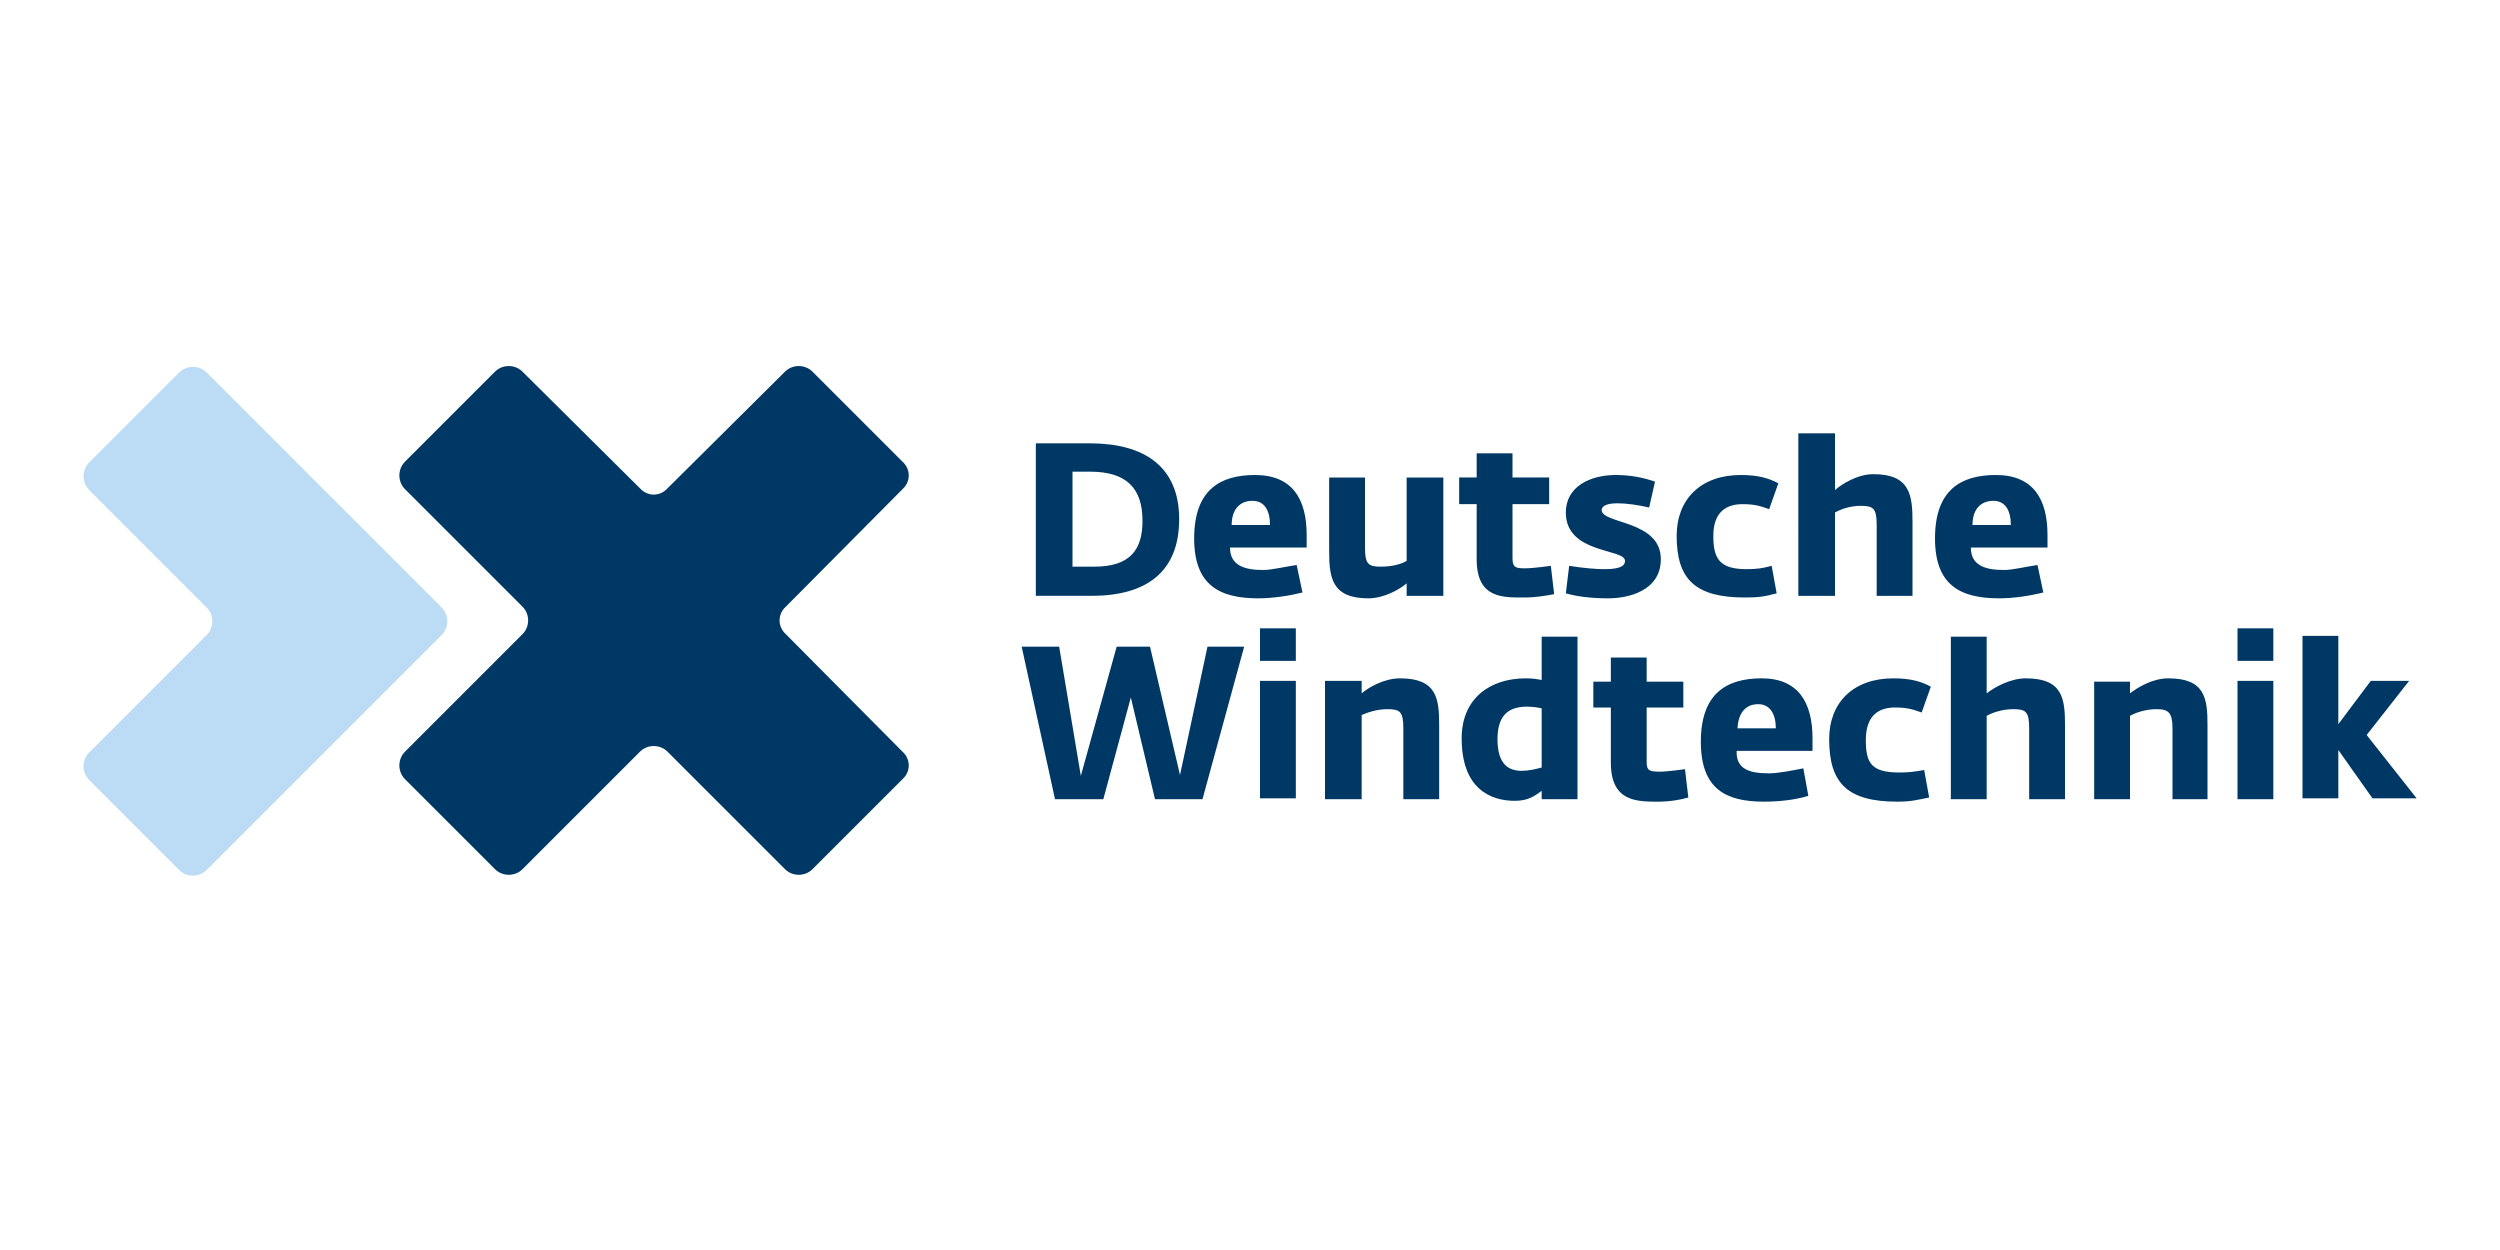
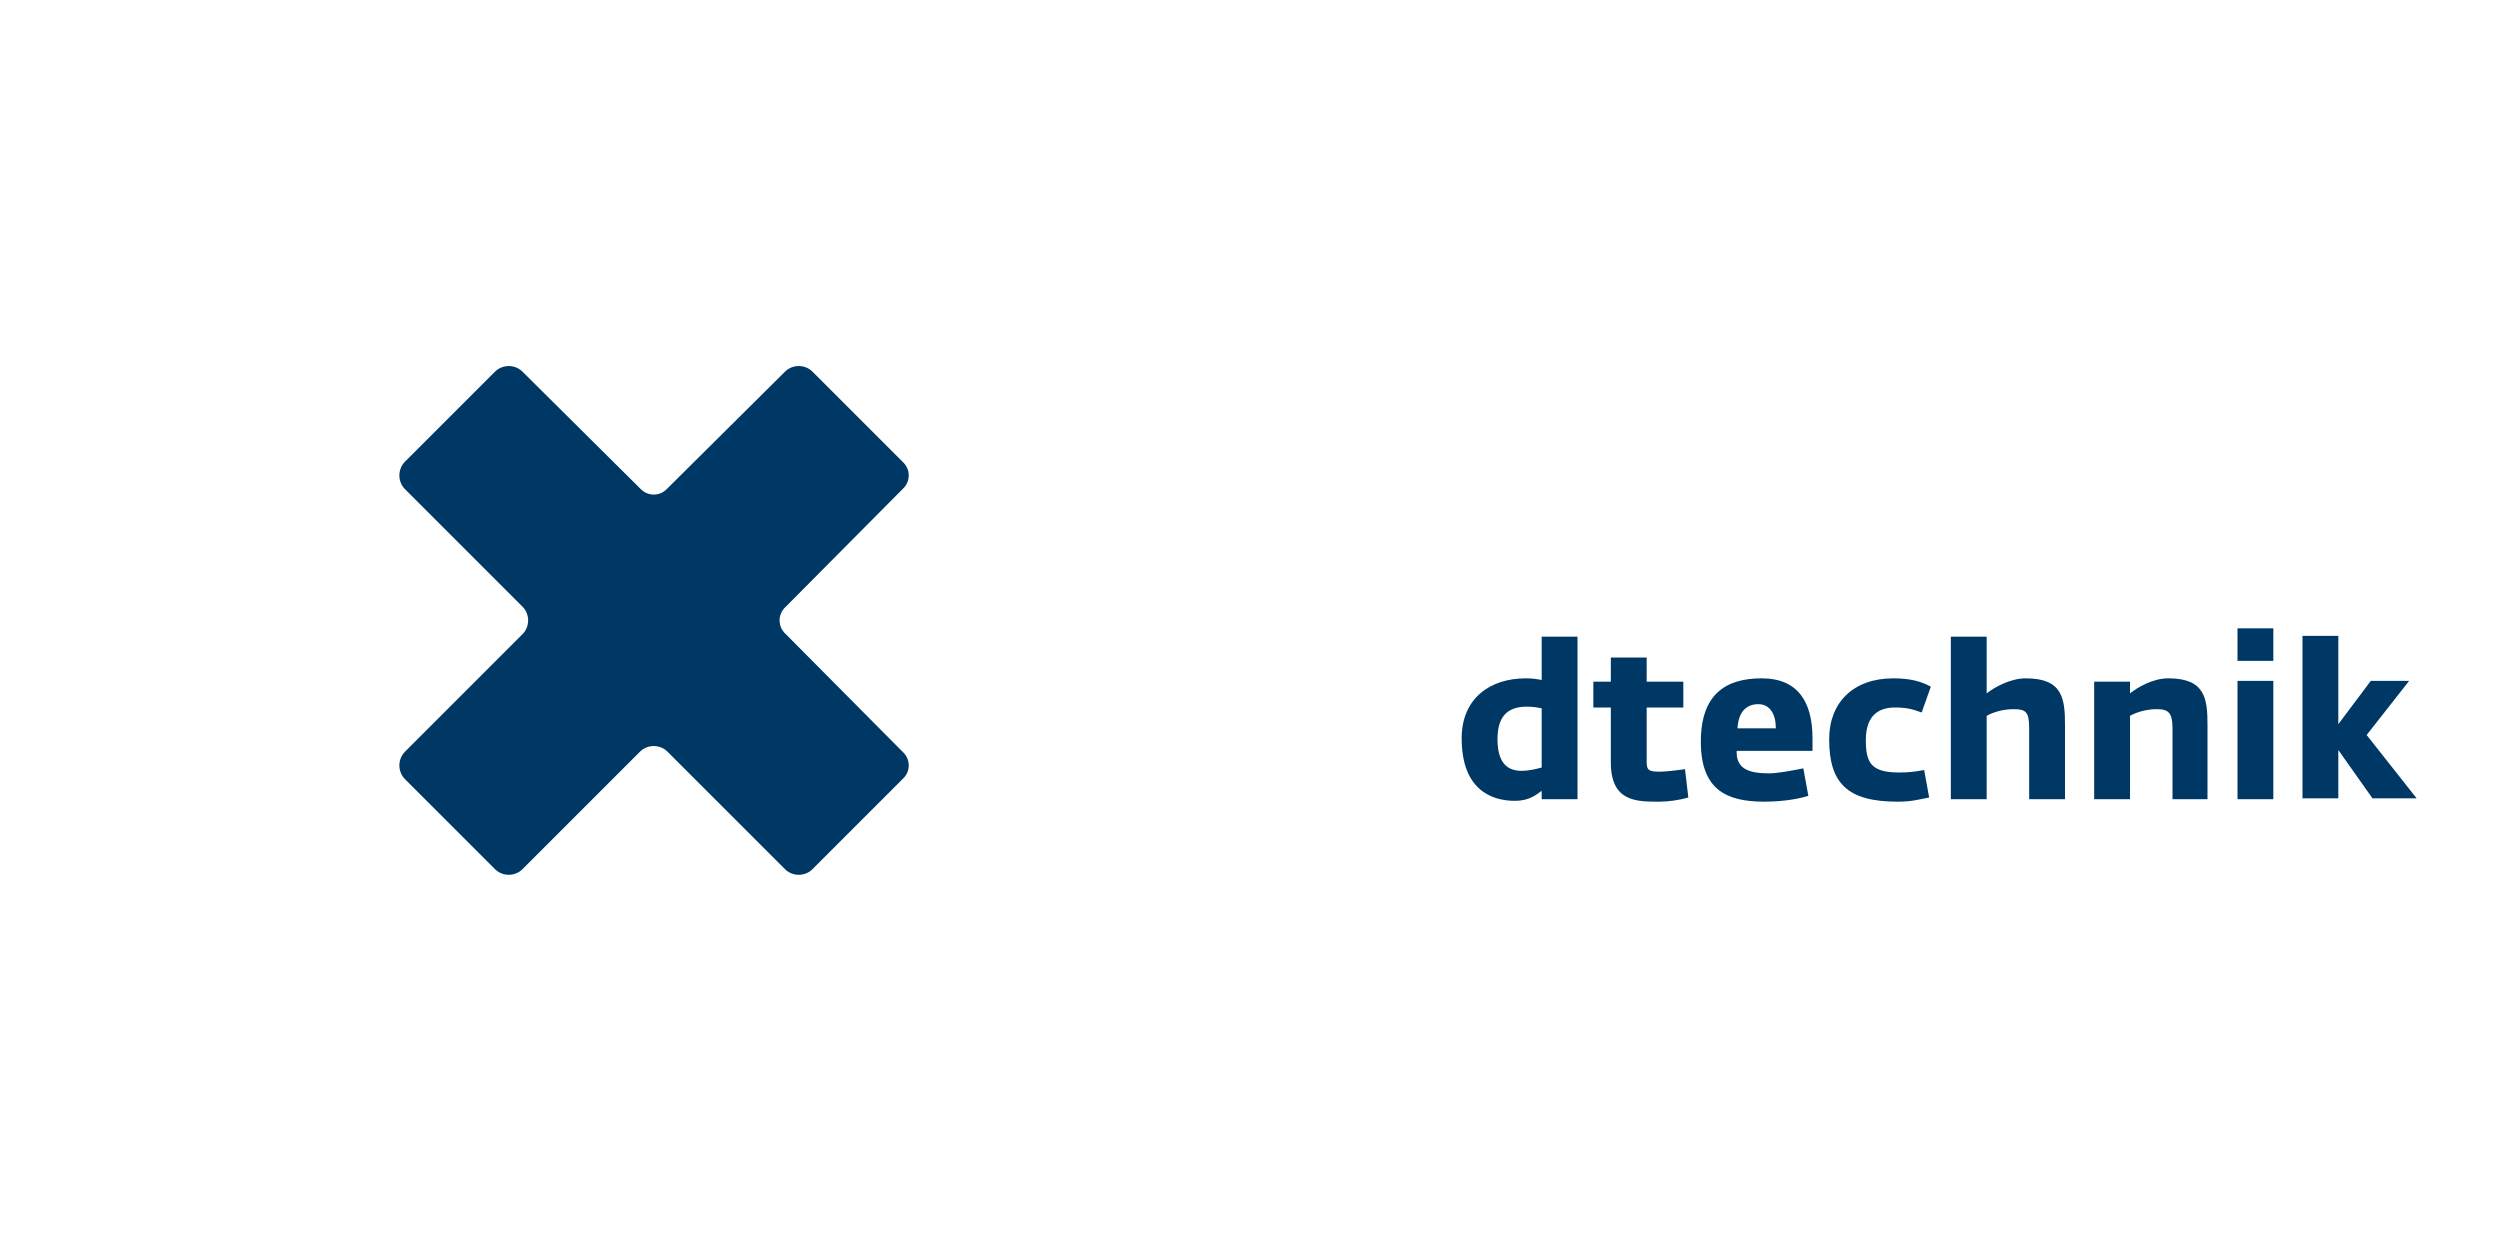
<svg xmlns="http://www.w3.org/2000/svg" version="1.2" viewBox="0 0 300 150" width="300" height="150">
  <style>.a{fill:#003865}.b{fill:#bcdbf4}</style>
-   <path fill-rule="evenodd" class="a" d="m124.3 53.2h6.5c6.4 0 10.7 2.7 10.7 9.1 0 6.3-3.9 9.2-10.5 9.2h-6.7zm7 14.8c4.2 0 5.8-1.9 5.8-5.5 0-3.9-1.9-5.9-6.3-5.9h-2.1v11.4zm12-3.4c0-5.8 3.1-7.6 7.3-7.6 4.5 0 6.2 2.9 6.2 7.2v1.5h-9.2c0 2.2 1.8 2.7 4 2.7 1 0 2.6-0.4 4-0.6l0.7 3.3c-1.6 0.4-3.6 0.7-5.3 0.7-4.7 0-7.7-1.6-7.7-7.2zm9.1-1.6c0-1.8-0.7-2.9-2.1-2.9-1.5 0-2.5 1-2.5 2.9zm7.1 3.1v-8.8h4.3v8.4c0 2 0.4 2.3 1.9 2.3 1.3 0 2.5-0.3 3.1-0.7v-10h4.4v14.2h-4.4v-1.5c-0.8 0.7-2.7 1.8-4.6 1.8-4.4 0-4.7-2.5-4.7-5.7zm17.7 1v-6.6h-2.1v-3.2h2.1v-2.9h4.3v2.9h4.4v3.2h-4.4v6.5c0 1.1 0.4 1.2 1.5 1.2 1 0 3.1-0.3 3.1-0.3l0.4 3.4c-1 0.2-2.4 0.4-3.4 0.4-2.7 0-5.9 0.2-5.9-4.6zm10.7 4.1l0.4-3.3c1.9 0.3 3.3 0.4 4.3 0.4 2.2 0 2.4-0.6 2.4-1 0-1.5-7.1-0.8-7.1-5.8 0-3.1 2.9-4.5 6-4.5 1.7 0 3.3 0.3 4.7 0.8l-0.7 3.1c-1.4-0.3-2.5-0.5-3.9-0.5-1.5 0-1.8 0.5-1.8 0.8 0 1.7 7.1 1.2 7.1 5.9 0 3.8-3.9 4.7-6.3 4.7-2 0-3.7-0.2-5.1-0.6zm13.3-6.9c0-4.4 2.9-7.3 7.7-7.3 2.1 0 3.4 0.4 4.5 1l-1.1 3.1c-1.1-0.4-1.8-0.6-3.2-0.6-1.8 0-3.5 0.8-3.5 3.8 0 2.7 0.7 4 4 4 1.2 0 1.9-0.1 3-0.4l0.6 3.3c-1.5 0.4-2.2 0.5-3.8 0.5-6 0-8.2-2.2-8.2-7.4zm14.6-12.3h4.4v6.8c0.8-0.7 2.7-1.9 4.6-1.9 4.4 0 4.7 2.5 4.7 5.7v8.9h-4.3v-8.5c0-2-0.4-2.3-1.9-2.3-1.3 0-2.4 0.4-3.1 0.8v10h-4.4zm16.4 12.6c0-5.8 3.1-7.6 7.3-7.6 4.5 0 6.2 2.9 6.2 7.2v1.5h-9.2c0 2.2 1.8 2.7 4 2.7 1 0 2.6-0.4 4-0.6l0.7 3.3c-1.6 0.4-3.6 0.7-5.3 0.7-4.7 0-7.7-1.6-7.7-7.2zm9.1-1.6c0-1.8-0.7-2.9-2.1-2.9-1.5 0-2.5 1-2.5 2.9zm-97 32.9h-5.7l-2.9-12.2-3.3 12.2h-5.8l-4-18.3h4.5l2.6 15.5 4.3-15.5h4l3.6 15.4 3.3-15.4h4.4zm6.9-20.5h4.3v3.9h-4.3zm0 6.3h4.3v14.1h-4.3zm7.8 0h4.4v1.5c0.8-0.7 2.7-1.8 4.6-1.8 4.4 0 4.7 2.4 4.7 5.6v8.9h-4.3v-8.5c0-2-0.4-2.3-1.9-2.3-1.3 0-2.4 0.4-3.1 0.7v10.1h-4.4z" />
  <path fill-rule="evenodd" class="a" d="m175.4 88.6c0-4.8 3.4-7.2 7.7-7.2 0.8 0 1.4 0.1 1.9 0.2v-5.2h4.3v19.5h-4.3v-1c-0.7 0.5-1.5 1.2-3.2 1.2-2.9 0-6.4-1.4-6.4-7.5zm9.6 3.5v-7.1c-0.5-0.1-1-0.2-1.8-0.2-2.5 0-3.5 1.4-3.5 3.9 0 3.1 1.4 3.8 2.9 3.8 0.8 0 1.7-0.2 2.4-0.4zm8.3-0.6v-6.6h-2.1v-3.1h2.1v-2.9h4.3v2.9h4.4v3.1h-4.4v6.6c0 1 0.4 1.1 1.6 1.1 0.9 0 3-0.3 3-0.3l0.4 3.4c-1 0.3-2.4 0.5-3.4 0.5-2.7 0-5.9 0.1-5.9-4.7zm10.8-2.5c0-5.7 3-7.6 7.3-7.6 4.4 0 6.1 2.9 6.1 7.2v1.5h-9.1c-0.1 2.3 1.7 2.7 3.9 2.7 1 0 2.6-0.3 4.1-0.6l0.6 3.3c-1.6 0.5-3.6 0.7-5.3 0.7-4.6 0-7.6-1.5-7.6-7.2zm9-1.6c0-1.7-0.7-2.9-2.1-2.9-1.5 0-2.4 1-2.5 2.9zm6.4 1.3c0-4.4 2.9-7.3 7.7-7.3 2.1 0 3.4 0.4 4.5 1l-1.1 3.1c-1.1-0.4-1.8-0.6-3.2-0.6-1.8 0-3.5 0.8-3.5 3.9 0 2.7 0.6 3.9 4 3.9 1.2 0 1.9-0.1 3-0.3l0.6 3.3c-1.5 0.3-2.2 0.5-3.8 0.5-6 0-8.2-2.2-8.2-7.5zm14.6-12.3h4.3v6.8c0.9-0.7 2.8-1.8 4.7-1.8 4.4 0 4.7 2.4 4.7 5.6v8.9h-4.3v-8.5c0-2-0.4-2.3-1.9-2.3-1.3 0-2.5 0.4-3.2 0.8v10h-4.3zm17.2 5.4h4.3v1.4c0.9-0.7 2.7-1.8 4.6-1.8 4.4 0 4.7 2.4 4.7 5.6v8.9h-4.2v-8.5c0-1.9-0.5-2.3-1.9-2.3-1.3 0-2.5 0.4-3.2 0.8v10h-4.3zm17.2-6.4h4.3v3.9h-4.3zm0 6.3h4.3v14.2h-4.3zm7.8-5.4h4.3v10.6l3.9-5.2h4.6l-5.1 6.5 6 7.6h-5.3l-4.1-5.8v5.8h-4.3zm-168 17.2l-10.8 10.8c-0.9 0.9-2.4 0.9-3.3 0l-14.1-14.1c-0.9-0.9-2.4-0.9-3.3 0l-14.1 14.1c-0.9 0.9-2.4 0.9-3.3 0l-10.8-10.8c-0.9-0.9-0.9-2.4 0-3.3l14.1-14.1c0.9-0.9 0.9-2.4 0-3.3l-14.1-14.1c-0.9-0.9-0.9-2.4 0-3.3l10.8-10.8c0.9-0.9 2.4-0.9 3.3 0l14.1 14c0.9 1 2.4 1 3.3 0l14.1-14c0.9-0.9 2.4-0.9 3.3 0l10.8 10.8c1 0.9 1 2.4 0 3.3l-14 14.1c-1 0.9-1 2.4 0 3.3l14 14.1c1 0.9 1 2.4 0 3.3z" />
-   <path class="b" d="m53 72.9l-28.2-28.2c-0.9-0.9-2.4-0.9-3.3 0l-10.8 10.8c-0.9 0.9-0.9 2.4 0 3.3l14.1 14.1c0.9 0.9 0.9 2.4 0 3.3l-14.1 14.1c-0.9 0.9-0.9 2.4 0 3.3l10.8 10.8c0.9 0.9 2.4 0.9 3.3 0l28.2-28.2c0.9-0.9 0.9-2.4 0-3.3z" />
</svg>